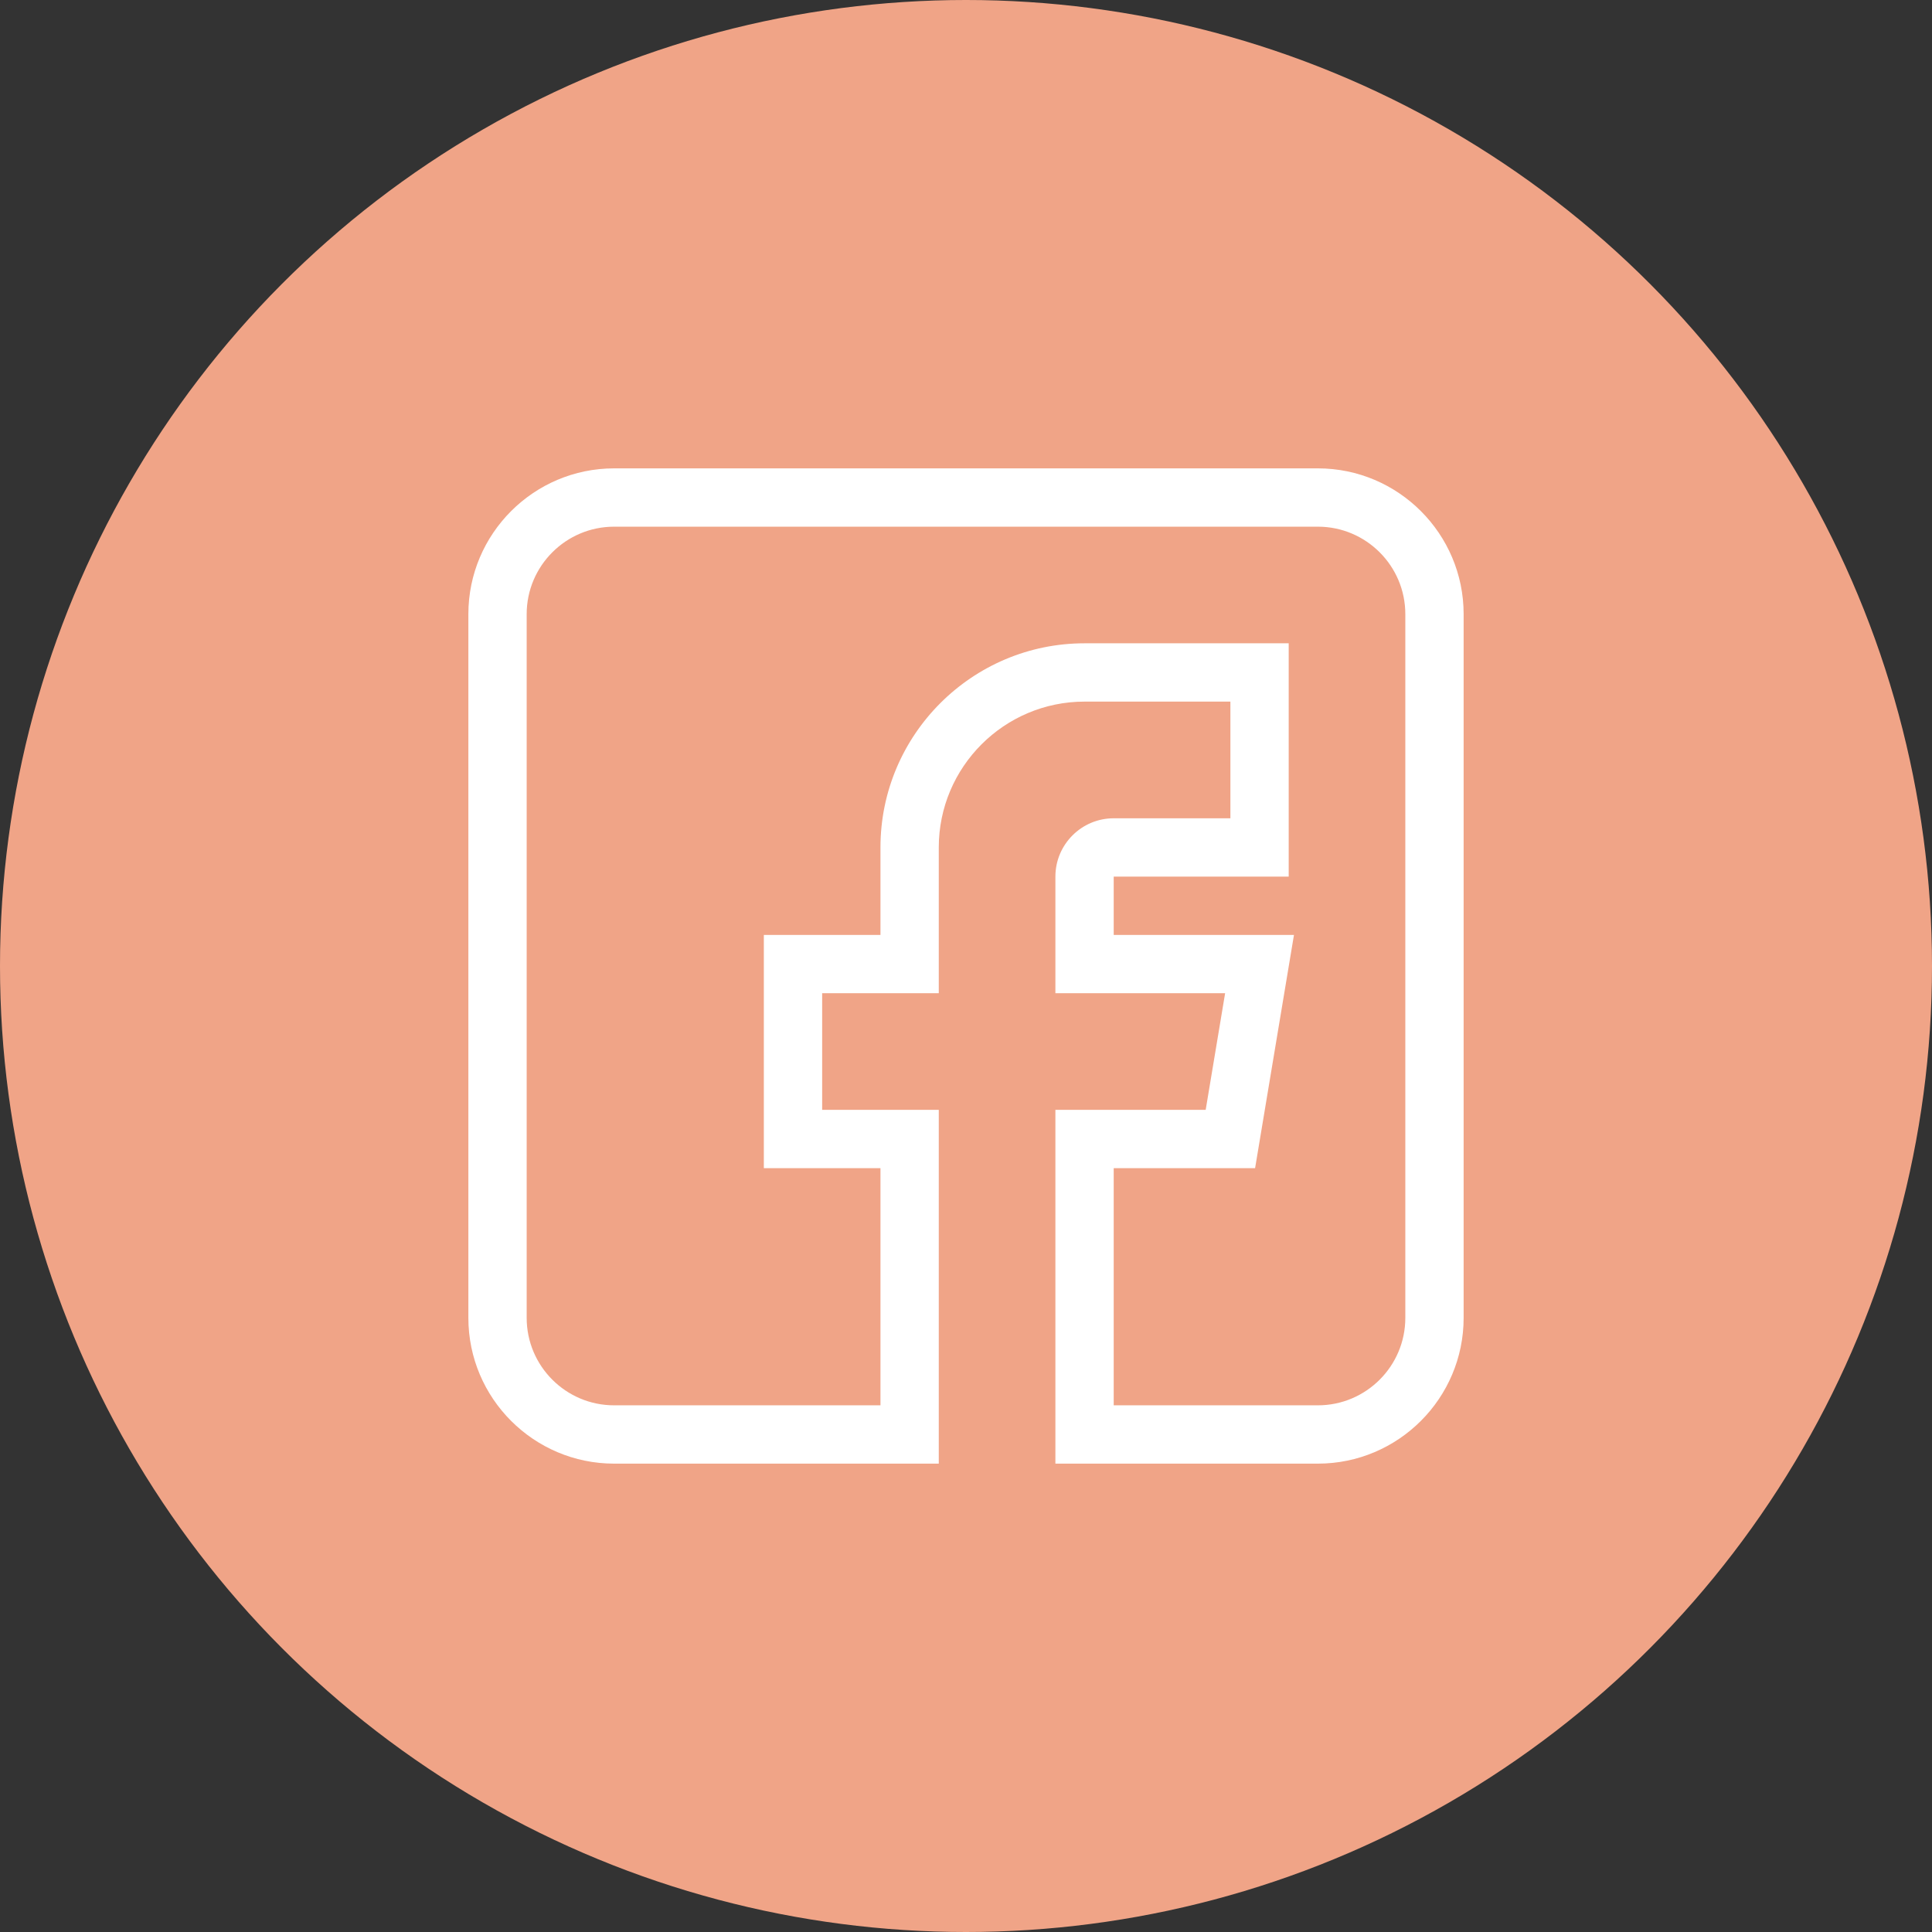
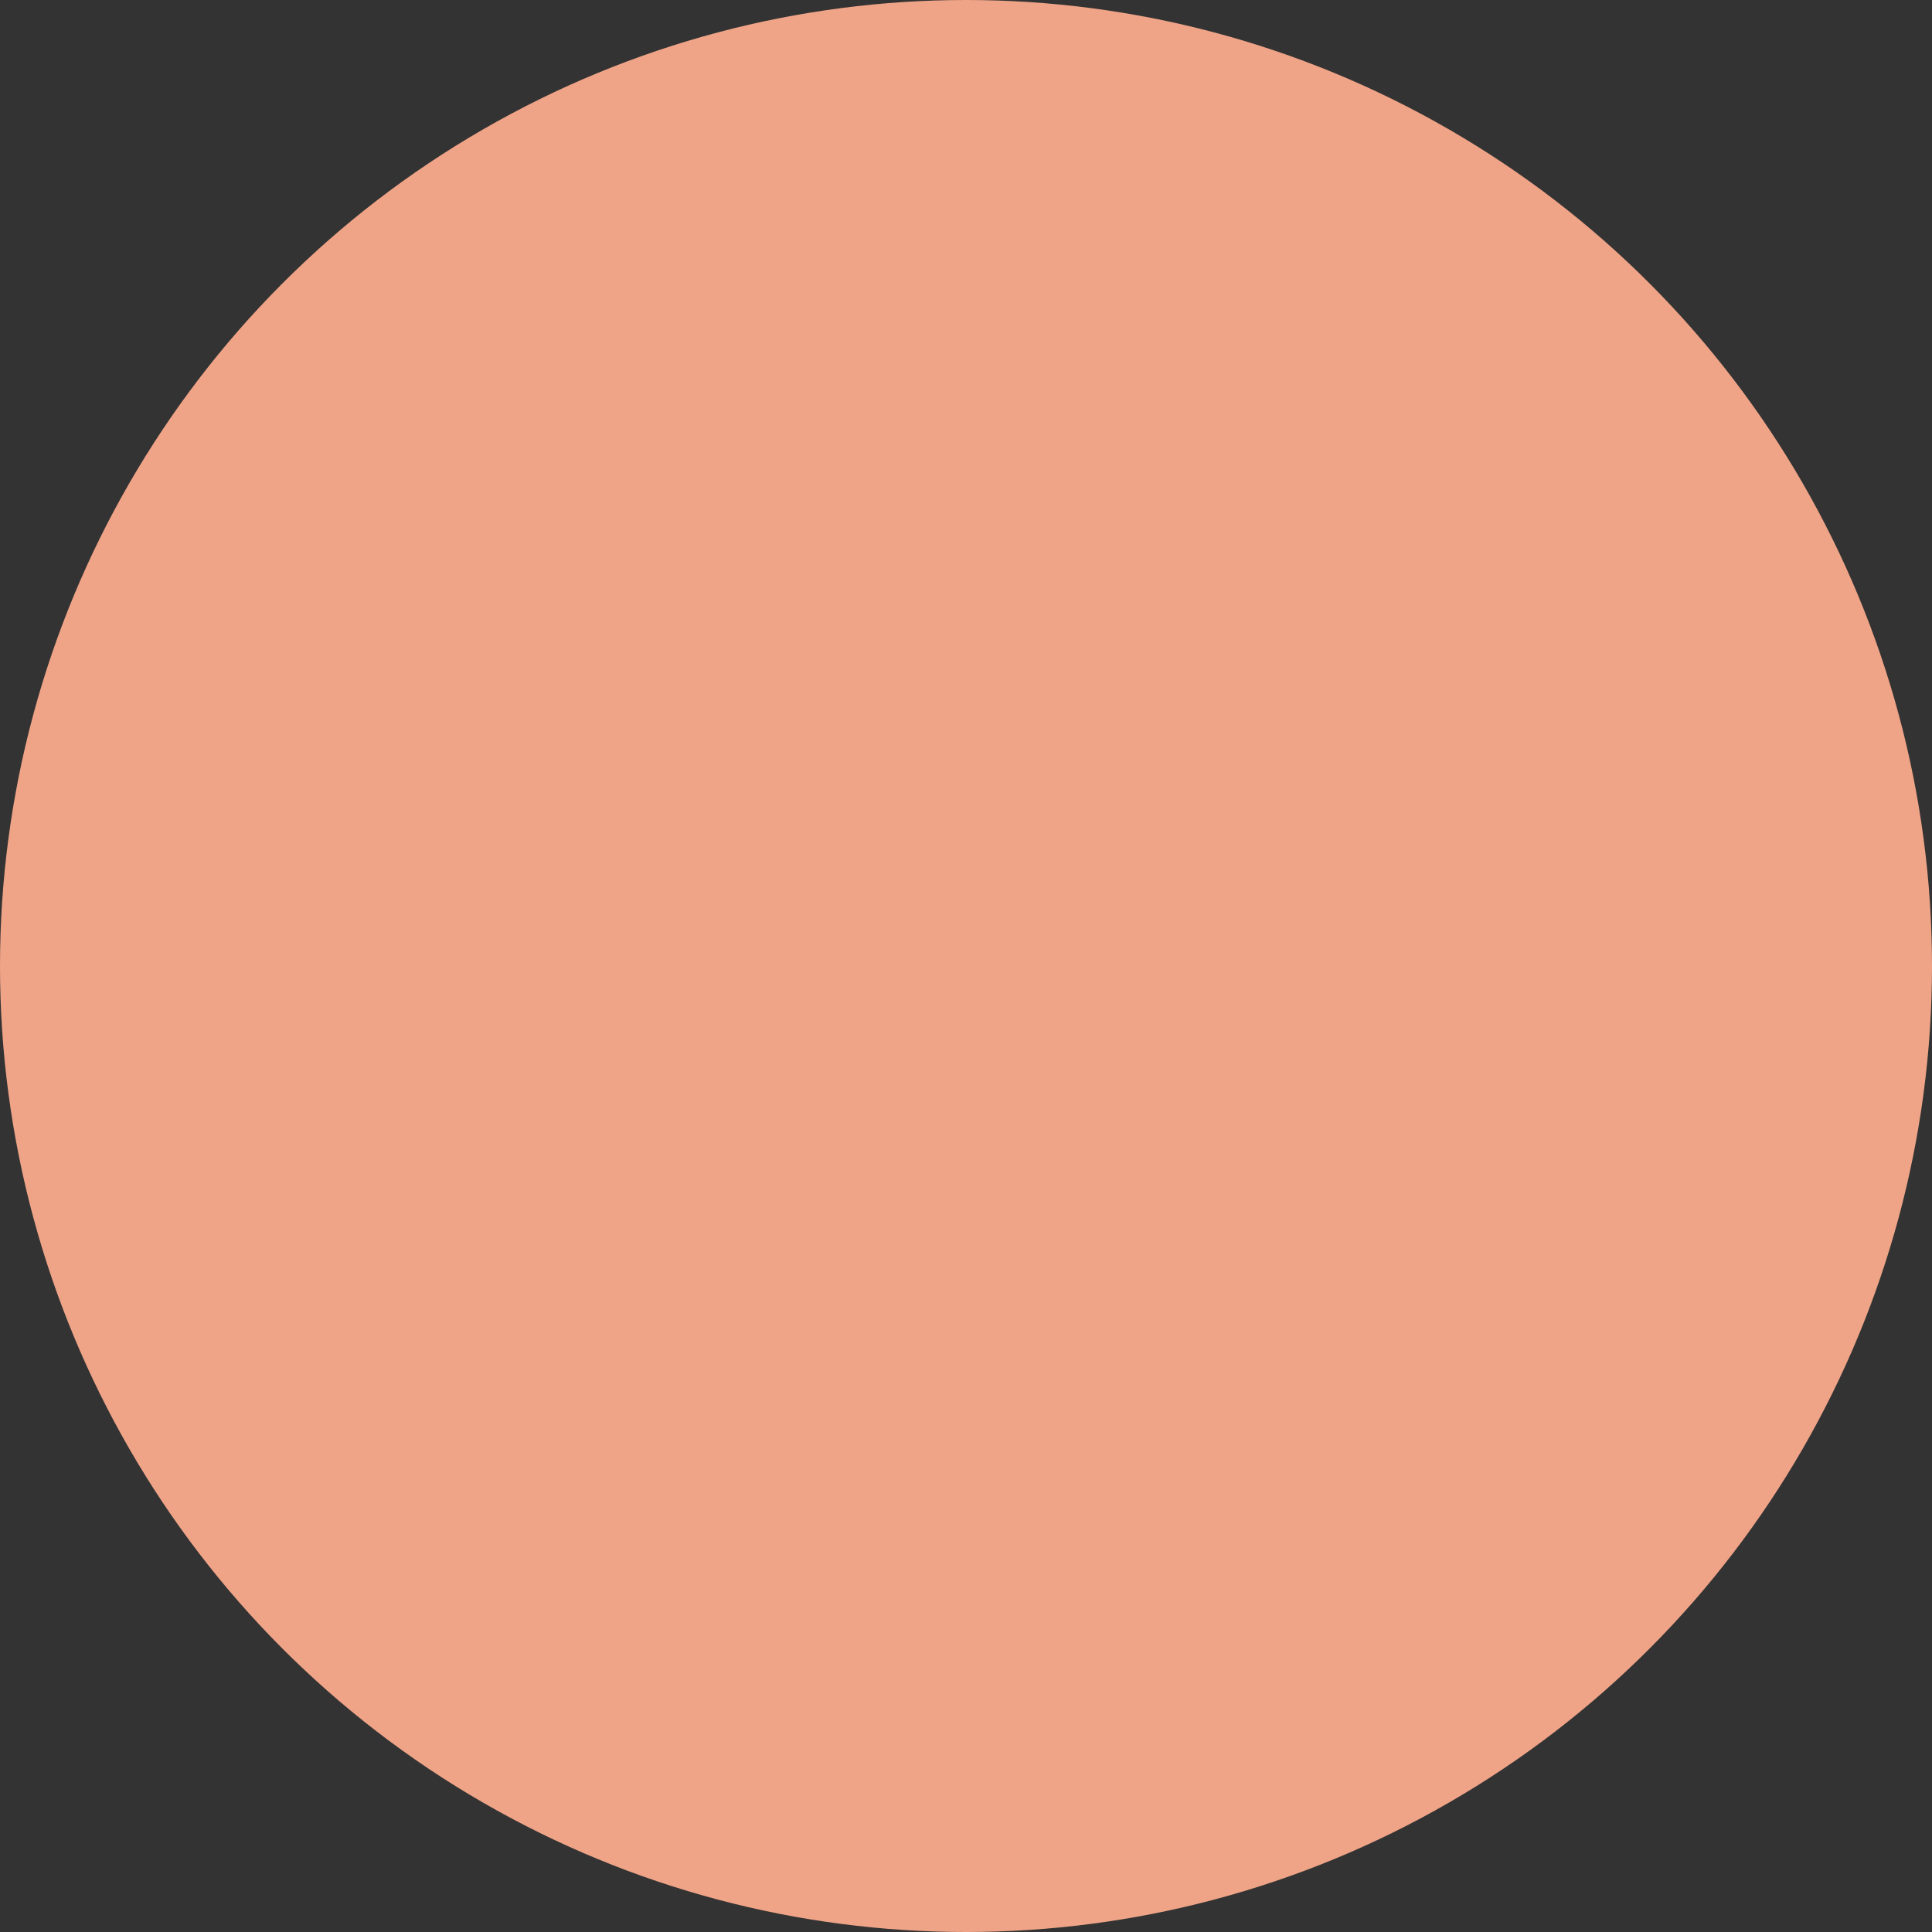
<svg xmlns="http://www.w3.org/2000/svg" width="33" height="33" viewBox="0 0 33 33" fill="none">
  <rect x="0" y="0" width="33" height="33" fill="#333333" stroke="none" />
  <circle cx="16.5" cy="16.5" r="16.5" fill="#F0A487" />
-   <path d="M10.49 25H16.035V18.957H14.043V16.965H16.035V14.475C16.035 13.101 17.152 11.984 18.525 11.984H21.016V13.977H19.023C18.474 13.977 18.027 14.423 18.027 14.973V16.965H20.926L20.594 18.957H18.027V25H22.51C23.883 25 25 23.883 25 22.51V10.49C25 9.117 23.883 8 22.51 8H10.49C9.117 8 8 9.117 8 10.49V22.51C8 23.883 9.117 25 10.49 25ZM8.996 10.49C8.996 9.666 9.666 8.996 10.49 8.996H22.51C23.334 8.996 24.004 9.666 24.004 10.49V22.51C24.004 23.334 23.334 24.004 22.51 24.004H19.023V19.953H21.438L22.102 15.969H19.023V14.973H22.012V10.988H18.525C16.603 10.988 15.039 12.552 15.039 14.475V15.969H13.047V19.953H15.039V24.004H10.49C9.666 24.004 8.996 23.334 8.996 22.51V10.49Z" fill="white" />
</svg>